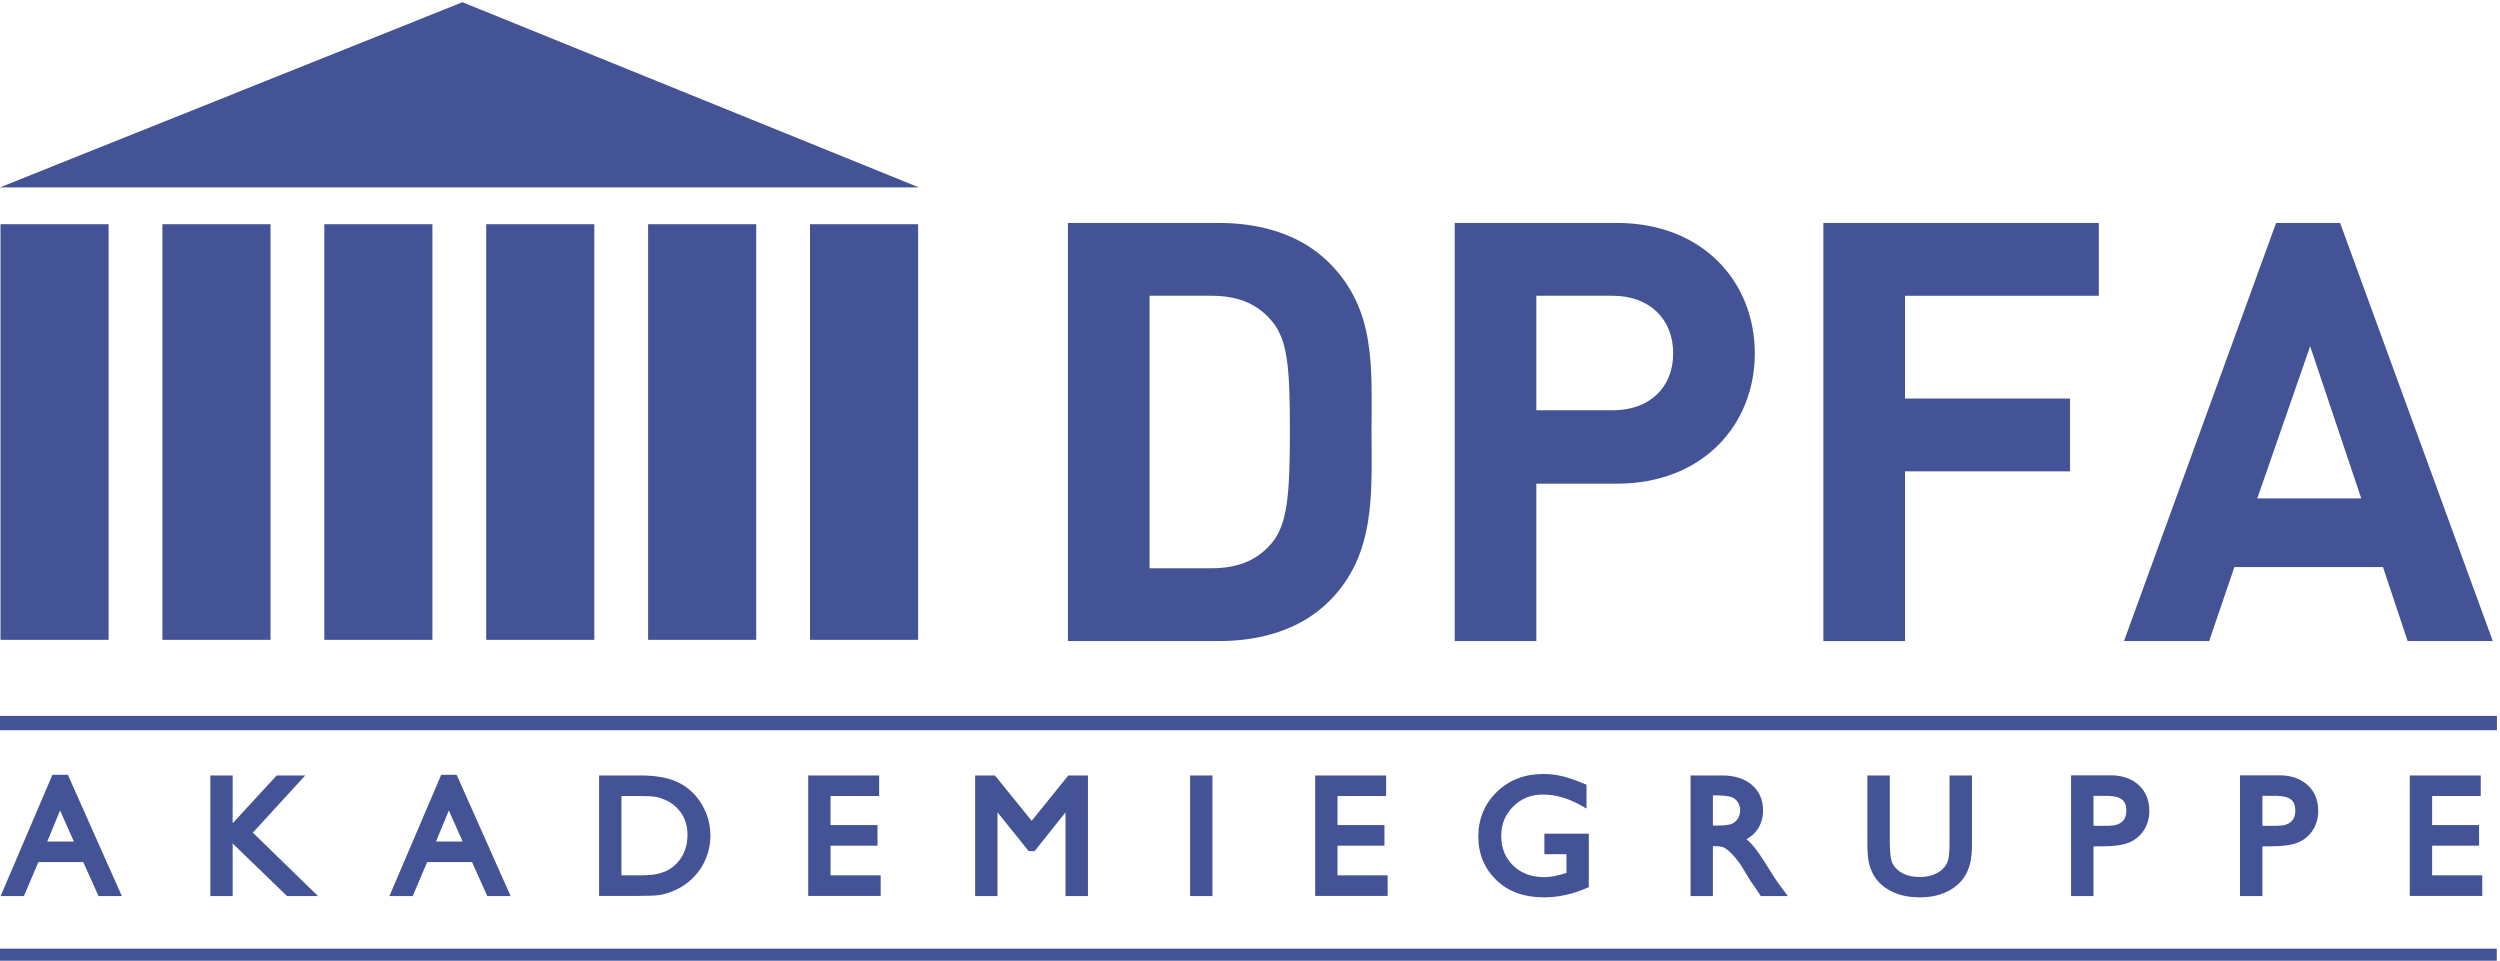
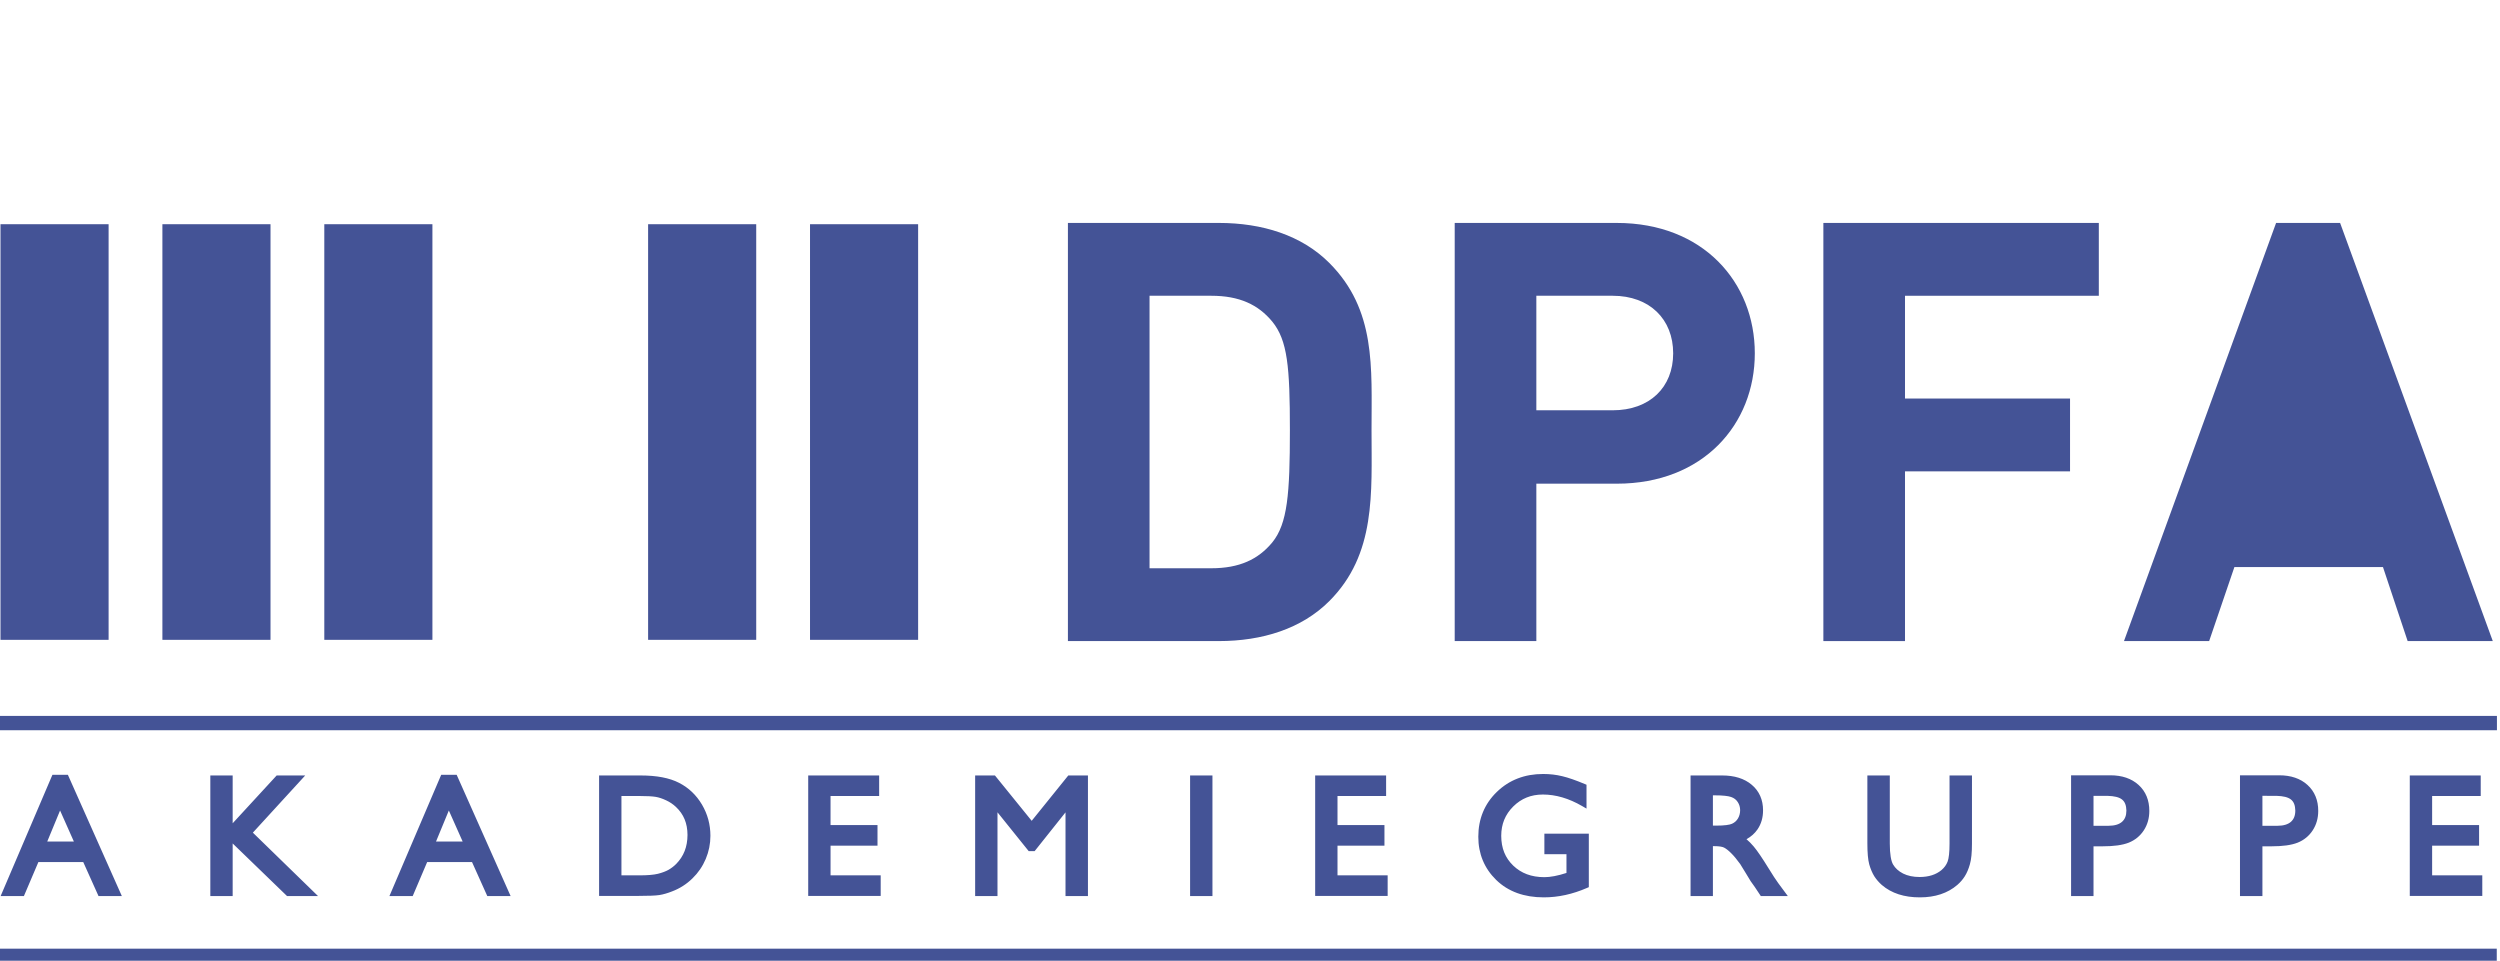
<svg xmlns="http://www.w3.org/2000/svg" xml:space="preserve" width="50mm" height="19.215mm" version="1.1" style="shape-rendering:geometricPrecision; text-rendering:geometricPrecision; image-rendering:optimizeQuality; fill-rule:evenodd; clip-rule:evenodd" viewBox="0 0 5000 1921.5">
  <defs>
    <style type="text/css">
   
    .fil0 {fill:#445396}
    .fil1 {fill:#445396;fill-rule:nonzero}
   
  </style>
  </defs>
  <g id="Warstwa_x0020_1">
    <g id="_2084676364832">
-       <polygon class="fil0" points="-0.29,374.82 924.86,4.42 1837.81,374.82 " />
      <polygon class="fil1" points="-5.77,1460.47 4993.87,1460.47 4993.87,1431.82 -5.77,1431.82 " />
      <polygon class="fil1" points="-6.13,1925.98 4993.52,1925.98 4993.52,1897.32 -6.13,1897.32 " />
      <path class="fil1" d="M147.74 1683.07l-53.25 0 25.65 -62.08 27.6 62.08zm-11.98 -133.45l-30.9 0 -1.56 3.59 -102.02 238.88 46.55 0 28.93 -67.95 89.74 0 30.51 67.95 46.66 0 -107.91 -242.47z" />
      <path class="fil1" d="M4864.26 1750.71l0 -59.4 93.91 0.02 0 -41.25 -93.91 0 0 -58.06 97.19 0 0 -41.12 -141.89 0 0 240.9 145.02 0 0 -41.09 -100.32 0zm-282.46 -107.03c-5.75,4.97 -14.47,7.87 -26.94,7.9l-30.03 0 0 -59.92 28.05 0.03c27.82,0.89 37.07,8.92 37.74,29.37 -0.06,10.53 -3.05,17.48 -8.82,22.62zm-23.18 -93.08l-78.65 0 0 241.52 44.86 0 0 -99.5 18.38 0c22.09,-0.01 39.28,-2.27 52.07,-7.3 12.69,-5.12 22.92,-13.48 30.21,-24.77 7.35,-11.27 10.98,-24.37 10.96,-38.69 0.09,-21.18 -7.16,-39.06 -21.48,-51.98 -14.25,-13 -33.43,-19.3 -56.35,-19.28zm-314.63 93.08c-5.76,4.98 -14.47,7.87 -26.94,7.88l-30.02 0 0 -59.88 28.07 0 0 0.02c27.79,0.88 37.02,8.91 37.71,29.36 -0.07,10.56 -3.06,17.48 -8.82,22.62zm-23.16 -93.08l-78.67 0 0 241.49 44.87 0 0 -99.47 18.37 0c22.08,0 39.31,-2.28 52.09,-7.3 12.66,-5.11 22.9,-13.48 30.21,-24.76 7.33,-11.28 10.97,-24.36 10.93,-38.7 0.1,-21.18 -7.13,-39.05 -21.45,-52 -14.29,-12.98 -33.46,-19.29 -56.35,-19.26zm-321.76 136.45c0.05,17.69 -1.52,30.11 -3.86,36.14 -2.48,6.47 -6.47,12.04 -12.24,16.96 -11.02,9.1 -25.31,13.81 -43.77,13.85 -12.99,-0.02 -23.9,-2.39 -32.98,-6.91 -9.23,-4.73 -15.73,-10.74 -20.02,-18.08 -3.96,-6.51 -6.66,-20.9 -6.6,-41.96l0 -136.13 -44.86 0 0 135.79c0.02,18.77 1.19,32.65 3.83,42.3 2.66,9.13 5.97,16.93 10.04,23.52 4.19,6.5 9.23,12.28 15.07,17.44 19.37,16.67 44.99,24.79 75.84,24.75l0.28 0c30.21,0 55.5,-8.2 74.84,-24.89 5.87,-5.07 10.87,-10.84 14.93,-17.26 4.19,-6.63 7.56,-14.64 10.21,-24.03 2.87,-9.91 4.15,-23.58 4.15,-41.49l0.02 -136.13 -44.88 0 0 136.13zm-423.22 -50.02c-2.83,4.69 -6.58,8.07 -11.82,10.47 -4.39,2.15 -15.47,3.81 -31.66,3.74l-6.56 0 0 -60.56 3.91 0c15.76,-0.02 26.91,1.3 32.53,3.31 5.91,2.07 10.07,5.28 13.2,10.09 3.23,4.9 4.79,10.16 4.83,16.32 -0.04,6.38 -1.53,11.79 -4.43,16.63zm61.7 100.25c-12.79,-20.81 -22.7,-35.42 -30.08,-44.2 -4.72,-5.61 -9.56,-10.51 -14.53,-14.68 9.06,-4.96 16.54,-11.54 22.11,-19.68 7.4,-10.82 11.07,-23.67 11.05,-38.01 0.08,-20.92 -7.59,-38.6 -22.64,-51.16 -14.87,-12.59 -34.85,-18.63 -58.98,-18.63l-63.37 0 0 241.17 44.7 0 0 -99.79 2.59 0c10.24,-0.08 17.22,1.39 19.92,3.01 3.95,2.07 8.68,5.71 13.96,11.02 5.4,5.29 11.47,12.54 18.1,21.77l10.78 17.53 10.13 16.72 6.67 9.36c0.99,1.37 1.67,2.35 1.7,2.42l11.92 17.96 54.02 0 -19.14 -25.85c-4.65,-6.32 -11,-16.01 -18.91,-28.96zm-448.79 -28.9l44.17 0 0 37.5c-17.47,5.7 -32.3,8.45 -44.28,8.45 -25.88,-0.07 -46.17,-7.76 -62.24,-23.15 -15.99,-15.45 -23.89,-34.8 -23.95,-59.56 0.06,-23.49 7.94,-42.59 24.03,-58.68 16.2,-16.01 35.45,-23.81 59.18,-23.89 25.77,0.02 51.84,7.57 78.46,23l8.89 5.16 0 -47.73 -3.63 -1.52c-17.93,-7.5 -32.81,-12.71 -44.93,-15.56 -12.05,-2.96 -24.78,-4.42 -38.1,-4.42 -36.73,-0.06 -68.04,11.95 -92.61,35.79 -24.68,23.77 -37.18,54.21 -37.13,89.81 -0.05,33.88 12.02,63.11 35.75,86.3 23.91,23.29 56,34.84 94.9,34.84l0.38 0c28.67,0.02 57.52,-6.29 86.4,-18.86l3.59 -1.56 0 -106.99 -88.88 0 0 41.07zm-413.76 -17.07l93.9 0 0 -41.22 -93.9 0 0 -58.07 97.21 0 0 -41.1 -141.89 0 0 240.89 144.98 0 0 -41.09 -100.3 0 0 -59.41zm-294.83 100.78l44.72 0 0 -241.18 -44.72 0 0 241.18zm-245.38 -238.96l-71.4 88.51 -73.51 -90.7 -39.6 0 0 241.15 44.69 0 0 -167.48 62.46 77.7 11.8 0 61.79 -77.6 0 167.38 44.87 0 0 -241.15 -39.32 0 -1.78 2.19zm-473.68 138.18l93.89 0 0 -41.22 -93.92 0 0 -58.07 97.21 0 0 -41.1 -141.88 0 0 240.89 144.98 0 0 -41.09 -100.28 0 0 -59.41zm-308.73 36.56c-4.62,4.63 -9.79,8.56 -15.46,11.83 -5.35,3.01 -12.45,5.7 -21.16,7.9 -8.25,2.02 -20.67,3.12 -36.79,3.12l-36.1 0 0 -158.73 35.11 0c15.57,0 26.88,0.64 33.31,1.73 6.47,1.1 13.47,3.38 20.94,6.92 7.49,3.48 13.99,7.88 19.65,13.22 15.44,14.56 23.03,32.62 23.11,55.93 -0.08,23.82 -7.52,42.71 -22.61,58.08zm5.79 -162.16c-19.41,-10.04 -44.96,-14.76 -76.75,-14.79l-83.25 0 0 240.89 78.49 0c20.5,-0.02 34.31,-0.53 42.25,-1.74 7.82,-1.28 16.13,-3.71 25.09,-7.23 15.43,-5.82 29.16,-14.56 40.89,-26.09 11.48,-11.12 20.37,-24.13 26.58,-38.84 6.21,-14.73 9.34,-30.21 9.34,-46.31 0,-22.42 -5.66,-43.39 -16.9,-62.43 -11.26,-19.05 -26.6,-33.67 -45.74,-43.46zm-486.15 117.36l25.65 -62.1 27.63 62.1 -53.28 0zm10.38 -133.46l-1.55 3.61 -102.03 238.91 46.57 0 28.9 -67.97 89.76 0 30.53 67.97 46.65 0 -107.91 -242.52 -30.92 0zm-272 1.33l-57.1 0 -1.76 1.91 -86.23 93.7 0 -95.63 -44.68 0 0 241.17 44.68 0 0 -105.18 108.72 105.18 61.97 0 -130.29 -126.8 104.69 -114.35z" />
      <polygon class="fil1" points="0.99,448.43 217.2,448.43 217.2,1279.67 0.99,1279.67 " />
      <polygon class="fil1" points="324.8,448.43 541.02,448.43 541.02,1279.67 324.8,1279.67 " />
      <polygon class="fil1" points="648.61,448.43 864.83,448.43 864.83,1279.67 648.61,1279.67 " />
-       <polygon class="fil1" points="972.41,448.43 1188.63,448.43 1188.63,1279.67 972.41,1279.67 " />
      <polygon class="fil1" points="1296.22,448.43 1512.44,448.43 1512.44,1279.67 1296.22,1279.67 " />
      <polygon class="fil1" points="1620.04,448.43 1836.26,448.43 1836.26,1279.67 1620.04,1279.67 " />
      <path class="fil0" d="M2579.8 860.5c0,126.84 -4.69,186.75 -35.24,224.33 -28.19,34.06 -65.76,51.7 -122.15,51.7l-123.32 0 0 -545.01 123.32 0c56.39,0 93.96,17.62 122.15,51.68 30.55,37.6 35.24,90.45 35.24,217.3zm163.27 0c0,-125.68 9.39,-240.78 -84.57,-334.75 -55.2,-55.2 -133.9,-79.88 -220.82,-79.88l-301.85 0 0 836.3 301.85 0c86.92,0 165.62,-24.67 220.82,-79.87 93.96,-93.97 84.57,-216.12 84.57,-341.8z" />
      <path class="fil0" d="M3346.34 706.62c0,68.13 -46.99,113.95 -120.96,113.95l-152.7 0 0 -229.05 152.7 0c73.97,0 120.96,46.98 120.96,115.1zm163.27 0c0,-142.09 -103.37,-260.74 -276.03,-260.74l-324.17 0 0 836.29 163.27 0 0 -314.8 160.9 0c172.66,0 276.03,-118.62 276.03,-260.75z" />
      <polygon class="fil0" points="4197.63,591.53 4197.63,445.87 3646.74,445.87 3646.74,1282.17 3810.01,1282.17 3810.01,942.72 4140.08,942.72 4140.08,797.08 3810.01,797.08 3810.01,591.53 " />
-       <path class="fil0" d="M4722.48 996.76l-207.89 0 105.72 -304.22 102.17 304.22zm263.1 285.42l-305.37 -836.3 -128.03 0 -304.21 836.3 170.32 0 50.49 -148.02 297.17 0 49.34 148.02 170.29 0z" />
+       <path class="fil0" d="M4722.48 996.76zm263.1 285.42l-305.37 -836.3 -128.03 0 -304.21 836.3 170.32 0 50.49 -148.02 297.17 0 49.34 148.02 170.29 0z" />
    </g>
  </g>
</svg>